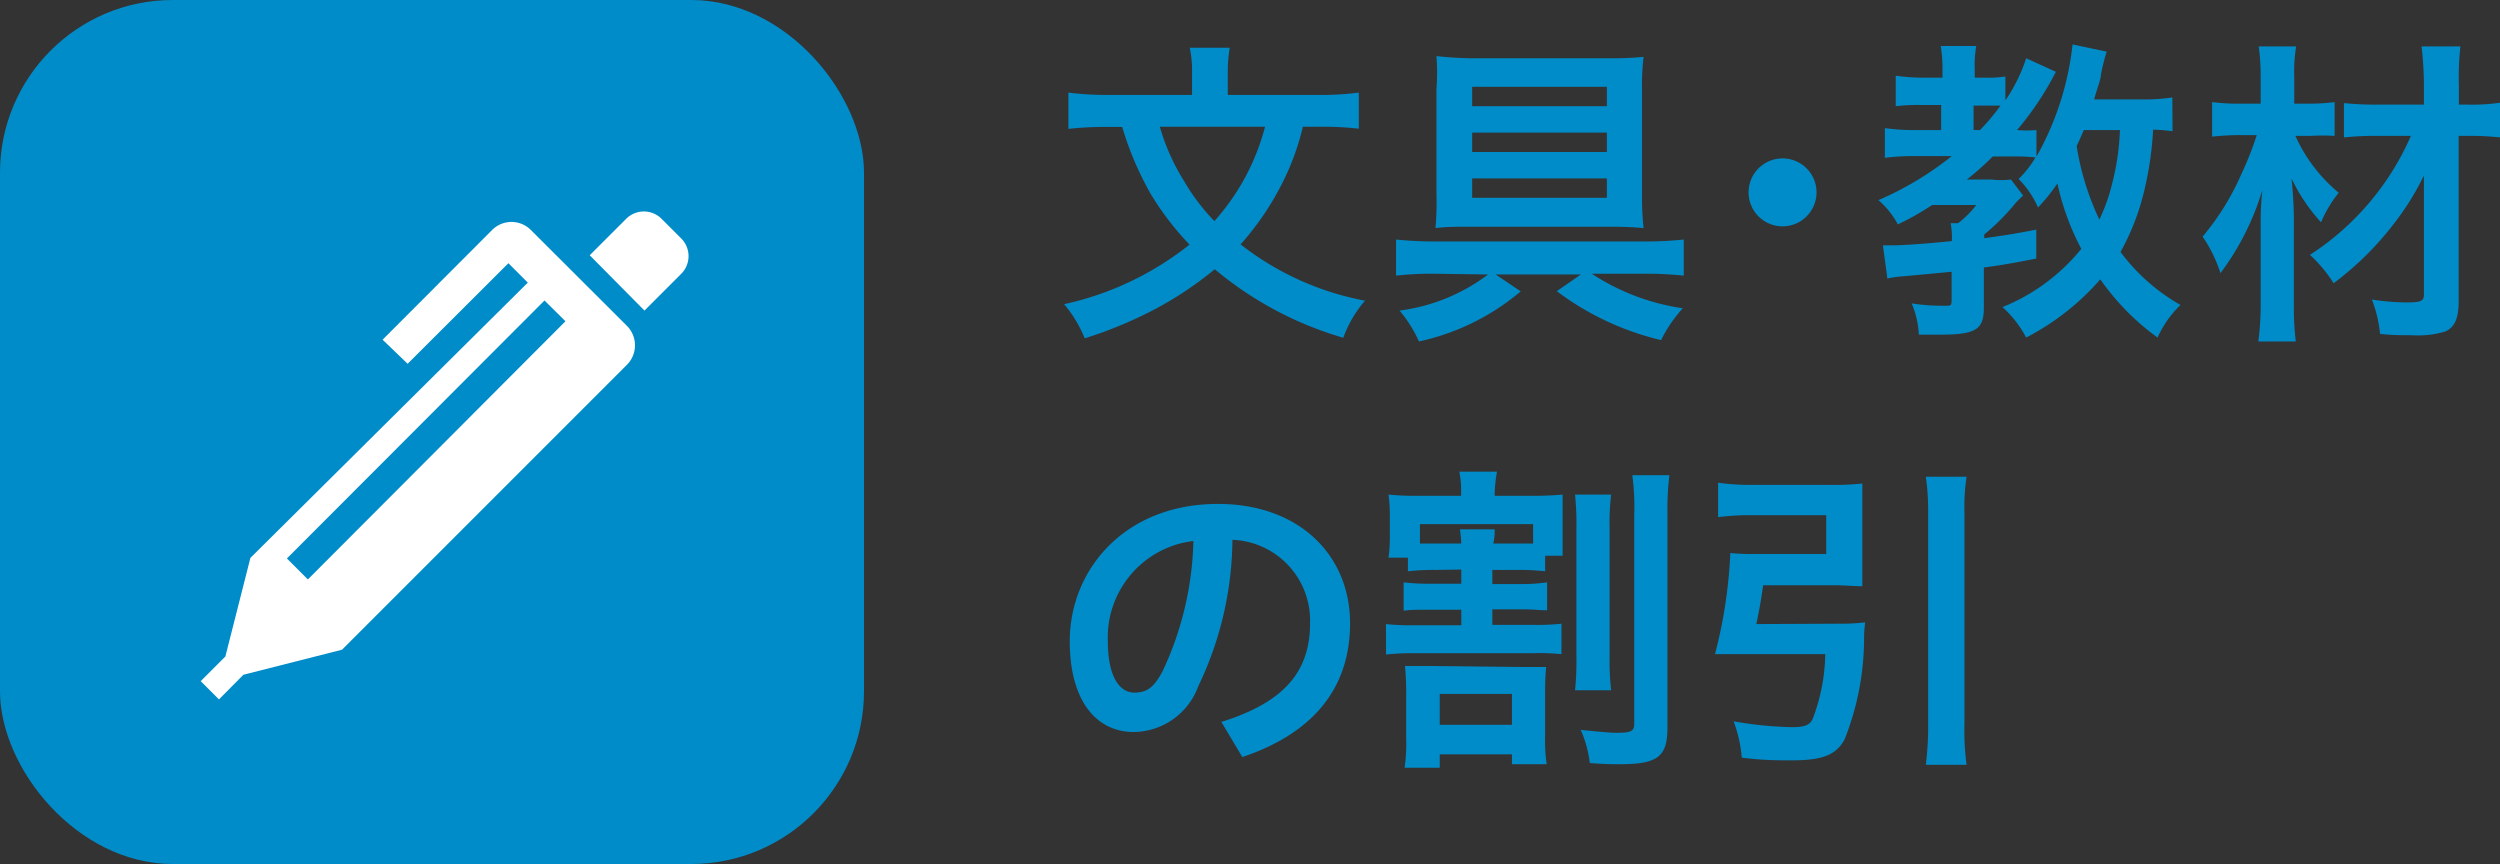
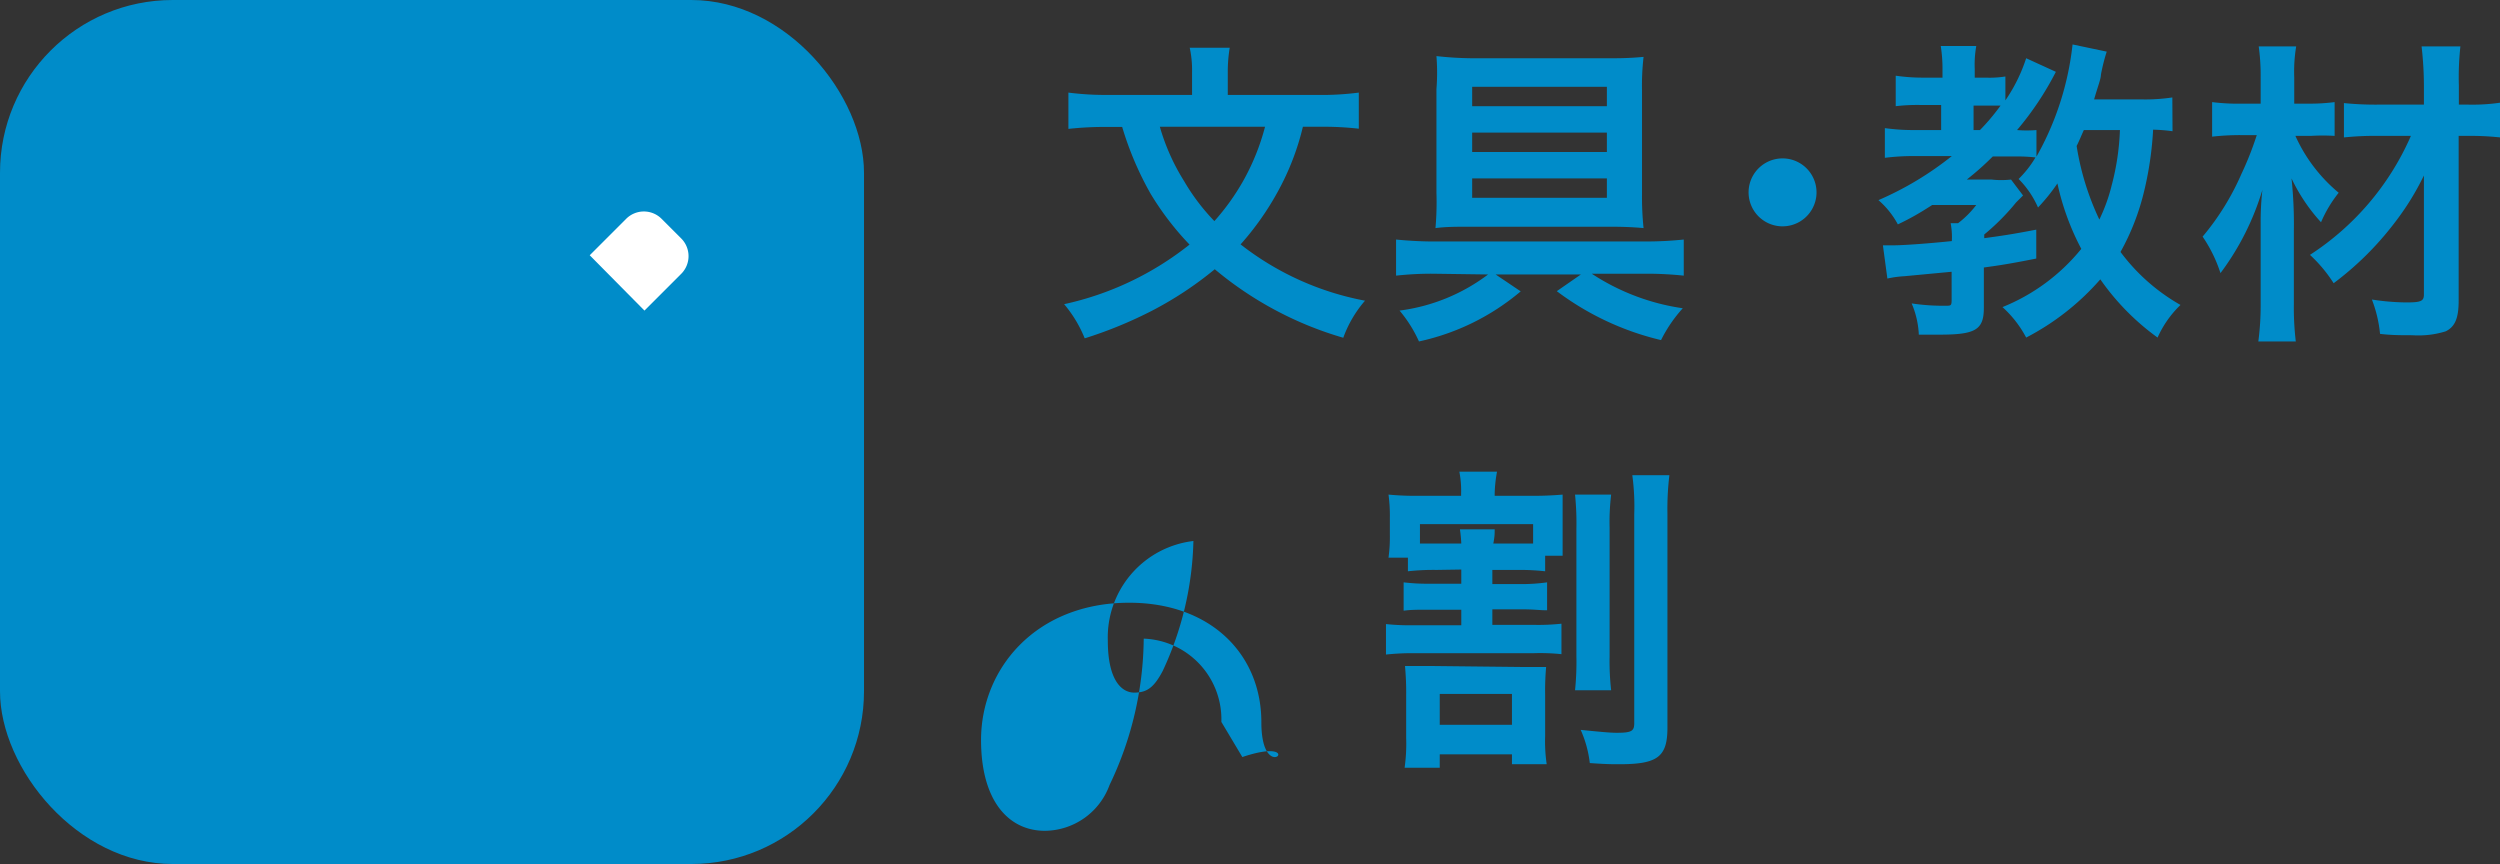
<svg xmlns="http://www.w3.org/2000/svg" width="128.79" height="44.51" viewBox="0 0 128.79 44.51">
  <rect x="0" y="0" width="128.79" height="44.51" fill="#333333" stroke="none" />
  <defs>
    <style>.b3fae97c-9ed9-49e4-b9c2-bc0588de7b95{fill:#008cc9;}.ee125363-4f84-4ec2-9dce-270c5279e624{fill:#fff;}</style>
  </defs>
  <g id="ff17771e-d21c-4e19-8cc8-f7e149e5201d" data-name="レイヤー 2">
    <g id="ac04d607-6ee5-454c-ad08-9242b8d2572e" data-name="画像">
      <path class="b3fae97c-9ed9-49e4-b9c2-bc0588de7b95" d="M67.12,6.53a13.3,13.3,0,0,1-1.27,3.3,14.56,14.56,0,0,1-1.94,2.76,14.85,14.85,0,0,0,6.41,2.9A6.06,6.06,0,0,0,69.2,17.4a18.2,18.2,0,0,1-6.62-3.53A18.31,18.31,0,0,1,59.36,16a22,22,0,0,1-3.48,1.43,6.45,6.45,0,0,0-1.06-1.76,15.76,15.76,0,0,0,6.46-3.07,14.77,14.77,0,0,1-2-2.61,16.54,16.54,0,0,1-1.47-3.45h-.77a16.88,16.88,0,0,0-2,.1V4.77a14.78,14.78,0,0,0,2,.12h4.37V3.71a5.36,5.36,0,0,0-.12-1.25h2.06a7.63,7.63,0,0,0-.1,1.25V4.89h4.58A14.79,14.79,0,0,0,70,4.77V6.63a16.17,16.17,0,0,0-2-.1Zm-7.37,0A10.94,10.94,0,0,0,61,9.33a10.73,10.73,0,0,0,1.56,2.06,11.83,11.83,0,0,0,1.49-2.08,11.77,11.77,0,0,0,1.12-2.78Z" />
      <path class="b3fae97c-9ed9-49e4-b9c2-bc0588de7b95" d="M73.8,14.1a16.93,16.93,0,0,0-1.88.1V12.34c.49.05,1.23.1,1.9.1h11a18.73,18.73,0,0,0,1.92-.1V14.2a18.44,18.44,0,0,0-1.85-.1H82a11.53,11.53,0,0,0,4.69,1.78,7.28,7.28,0,0,0-1.12,1.64A14.46,14.46,0,0,1,80.2,15l1.24-.86H77.05l1.29.87a12.06,12.06,0,0,1-5.24,2.58,6.82,6.82,0,0,0-1-1.59,9.6,9.6,0,0,0,4.56-1.86ZM83,3a16,16,0,0,0,1.67-.07,13,13,0,0,0-.08,1.75V10a15.44,15.44,0,0,0,.08,1.75c-.55-.05-1.07-.07-1.7-.07H75.66c-.64,0-1.16,0-1.71.07A15.21,15.21,0,0,0,74,9.93V4.59A10.77,10.77,0,0,0,74,2.89,17.64,17.64,0,0,0,75.73,3ZM75.84,4.47v1h6.94v-1Zm0,2.36v1h6.94v-1Zm0,2.36v1h6.94v-1Z" />
      <path class="b3fae97c-9ed9-49e4-b9c2-bc0588de7b95" d="M93.58,9.91a1.75,1.75,0,1,1-3.5,0,1.75,1.75,0,1,1,3.5,0Z" />
      <path class="b3fae97c-9ed9-49e4-b9c2-bc0588de7b95" d="M111.92,6.76a9,9,0,0,0-1-.08,17.51,17.51,0,0,1-.47,3.2,12.29,12.29,0,0,1-1.21,3.1,10,10,0,0,0,3.09,2.73,5.37,5.37,0,0,0-1.18,1.68,12.52,12.52,0,0,1-2.95-3,13,13,0,0,1-3.82,3,5.69,5.69,0,0,0-1.22-1.57,10.06,10.06,0,0,0,4.06-3,13.13,13.13,0,0,1-1.23-3.37,9.57,9.57,0,0,1-1,1.24,4.76,4.76,0,0,0-1-1.47,5.29,5.29,0,0,0,.87-1.11,8.47,8.47,0,0,0-.94-.05h-1.26a14.49,14.49,0,0,1-1.34,1.19h1.28a4.47,4.47,0,0,0,1,0l.62.82-.36.36a11.63,11.63,0,0,1-1.64,1.65v.19c.87-.12,1.39-.19,2.68-.44l0,1.49c-1.32.26-1.81.34-2.7.46v2.07c0,1.14-.42,1.39-2.28,1.39-.26,0-.48,0-1.07,0a4.58,4.58,0,0,0-.37-1.61,10.66,10.66,0,0,0,1.76.12c.27,0,.3,0,.3-.32V14l-2.44.23a5.2,5.2,0,0,0-.87.12L97,12.64l.47,0c.54,0,1.71-.08,3.08-.22a3.81,3.81,0,0,0-.06-.92h.38a4.92,4.92,0,0,0,.94-.94H99.54c-.65.42-1.12.69-1.77,1a4.38,4.38,0,0,0-1-1.25,16.5,16.5,0,0,0,3.78-2.27H98.6a11.8,11.8,0,0,0-1.5.09V6.6a10.71,10.71,0,0,0,1.54.1H100V5.41H99a9.63,9.63,0,0,0-1.34.06V3.9A9.77,9.77,0,0,0,99.07,4h1V3.53a7.49,7.49,0,0,0-.09-1.16h1.83a5.42,5.42,0,0,0-.08,1.18V4h.58a5.08,5.08,0,0,0,1-.06V5.17A8.4,8.4,0,0,0,104.38,3l1.53.7a15.65,15.65,0,0,1-2,3,5.86,5.86,0,0,0,1,0V8.07a15.06,15.06,0,0,0,1.86-5.78l1.76.37a10,10,0,0,0-.3,1.19c0,.22-.15.57-.35,1.27h2.39a9.49,9.49,0,0,0,1.64-.1ZM102,6.7a10.9,10.9,0,0,0,1.06-1.26c-.17,0-.46,0-.66,0h-.73V6.7Zm5.35,0c-.17.38-.22.52-.37.82a13.81,13.81,0,0,0,1.17,3.79,8.92,8.92,0,0,0,.64-1.78,12.77,12.77,0,0,0,.42-2.83Z" />
      <path class="b3fae97c-9ed9-49e4-b9c2-bc0588de7b95" d="M118.25,7a8.15,8.15,0,0,0,2.23,2.93,6.52,6.52,0,0,0-.91,1.52,9.11,9.11,0,0,1-1.52-2.26,22.2,22.2,0,0,1,.12,2.72v3.77a14.78,14.78,0,0,0,.1,1.91h-1.93a14,14,0,0,0,.12-1.91V12.38c0-.64,0-.64,0-.91a14.81,14.81,0,0,1,.09-1.69,13.68,13.68,0,0,1-2.16,4.29,7.32,7.32,0,0,0-.92-1.88,13.22,13.22,0,0,0,2-3.23,16.55,16.55,0,0,0,.79-2h-.8a12.93,12.93,0,0,0-1.5.08V5.26a10.86,10.86,0,0,0,1.56.08h.94V4a10.92,10.92,0,0,0-.1-1.61h1.93a7.93,7.93,0,0,0-.1,1.59V5.34H119a9.93,9.93,0,0,0,1.27-.08V7A10.39,10.39,0,0,0,119.05,7Zm4.24,0a15.11,15.11,0,0,0-1.74.08V5.31a16.16,16.16,0,0,0,1.76.08h2.36v-1a18.06,18.06,0,0,0-.12-2h2a14.57,14.57,0,0,0-.08,2v1h.49a10,10,0,0,0,1.64-.1V7.08A14.17,14.17,0,0,0,127.15,7h-.49l0,8.49c0,.89-.18,1.34-.67,1.58a4.76,4.76,0,0,1-1.72.2c-.56,0-1.09,0-1.66-.07a6.63,6.63,0,0,0-.42-1.77,12,12,0,0,0,1.77.15c.77,0,.91-.07.91-.41l0-6.13a13.72,13.72,0,0,1-1.52,2.45,15.87,15.87,0,0,1-3.13,3.1A7.37,7.37,0,0,0,119,13.13,13.94,13.94,0,0,0,124.2,7Z" />
-       <path class="b3fae97c-9ed9-49e4-b9c2-bc0588de7b95" d="M62.92,37.19c3.2-1,4.57-2.56,4.57-5.09a4.16,4.16,0,0,0-4-4.29,17.7,17.7,0,0,1-1.76,7.54,3.58,3.58,0,0,1-3.33,2.36c-1.85,0-3.29-1.51-3.29-4.68,0-3.67,2.82-7.07,7.63-7.07,4.22,0,6.81,2.67,6.81,6.15S67.49,37.83,64,39Zm-1.44-9.32A5,5,0,0,0,57.07,33c0,2.09.74,2.68,1.36,2.68s1-.22,1.47-1.12A16.61,16.61,0,0,0,61.48,27.87Z" />
+       <path class="b3fae97c-9ed9-49e4-b9c2-bc0588de7b95" d="M62.92,37.19a4.16,4.16,0,0,0-4-4.29,17.7,17.7,0,0,1-1.76,7.54,3.58,3.58,0,0,1-3.33,2.36c-1.85,0-3.29-1.51-3.29-4.68,0-3.67,2.82-7.07,7.63-7.07,4.22,0,6.81,2.67,6.81,6.15S67.49,37.83,64,39Zm-1.44-9.32A5,5,0,0,0,57.07,33c0,2.09.74,2.68,1.36,2.68s1-.22,1.47-1.12A16.61,16.61,0,0,0,61.48,27.87Z" />
      <path class="b3fae97c-9ed9-49e4-b9c2-bc0588de7b95" d="M74,29.36a12,12,0,0,0-1.47.07v-.7h-1a7.63,7.63,0,0,0,.07-1.17v-.89a8,8,0,0,0-.07-1.19,14.85,14.85,0,0,0,1.67.06h2.07v-.1a5.09,5.09,0,0,0-.09-1.14h1.94A6.94,6.94,0,0,0,77,25.43v.11h1.67a18,18,0,0,0,1.83-.06c0,.37,0,.68,0,1.17v.84c0,.48,0,.8,0,1.14H79.6v.8a12,12,0,0,0-1.44-.07H76.88v.73h1.51A9.26,9.26,0,0,0,79.7,30v1.44c-.4,0-.62-.05-1.31-.05H76.88v.8H79a11,11,0,0,0,1.44-.06v1.57A10.79,10.79,0,0,0,79,33.65H72.88a12.43,12.43,0,0,0-1.48.07V32.15a11.9,11.9,0,0,0,1.48.06h2.4v-.8H73.65c-.69,0-.94,0-1.34.05V30a9.83,9.83,0,0,0,1.34.07h1.63v-.73Zm4.37,5c.56,0,.91,0,1.28,0a13.86,13.86,0,0,0-.05,1.45v2.1a8.08,8.08,0,0,0,.08,1.46H77.89v-.51H74.17v.69H72.36A9,9,0,0,0,72.44,38V35.85a14.79,14.79,0,0,0-.06-1.54c.38,0,.8,0,1.4,0ZM75.28,28a7.22,7.22,0,0,0-.07-.73H77c0,.23,0,.37-.07.73h2.05V27H73.15V28h2.13Zm-1.11,9.34h3.72V35.75H74.17ZM83,25.48a11.88,11.88,0,0,0-.08,1.71v6.63A13.36,13.36,0,0,0,83,35.56H81.14a14.59,14.59,0,0,0,.07-1.76V27.22a14.54,14.54,0,0,0-.07-1.74Zm3-1a14.5,14.5,0,0,0-.1,2v11c0,1.51-.5,1.89-2.48,1.89-.38,0-.67,0-1.52-.06a5.79,5.79,0,0,0-.47-1.71c1,.1,1.49.15,1.86.15.77,0,.9-.09.9-.5V26.48a11.91,11.91,0,0,0-.1-2Z" />
-       <path class="b3fae97c-9ed9-49e4-b9c2-bc0588de7b95" d="M94.75,32.13a10.13,10.13,0,0,0,1.34-.07,5.57,5.57,0,0,0-.06.87,14.14,14.14,0,0,1-1,5.15c-.42.8-1.13,1.09-2.7,1.09-.77,0-1.54,0-2.6-.14a7,7,0,0,0-.42-1.87,19.08,19.08,0,0,0,3,.3c.65,0,.92-.1,1.07-.42a9.74,9.74,0,0,0,.65-3.34H89.58c-.47,0-.84,0-1.23,0a24.74,24.74,0,0,0,.79-5.21,11.22,11.22,0,0,0,1.27.05h3.67v-2H90.23a13.38,13.38,0,0,0-1.72.1V24.87a12.53,12.53,0,0,0,1.74.11h4.1a13.91,13.91,0,0,0,1.59-.07c0,.4,0,.79,0,1.32v2.68c0,.56,0,.91,0,1.29-.4,0-.92-.05-1.45-.05H90.83c-.1.72-.2,1.28-.35,2Zm6.56-7.57a10.48,10.48,0,0,0-.11,1.82V37.31a13.45,13.45,0,0,0,.11,2.09h-2.1a15.62,15.62,0,0,0,.12-2.11V26.38a11.87,11.87,0,0,0-.12-1.82Z" />
      <rect class="b3fae97c-9ed9-49e4-b9c2-bc0588de7b95" width="44.51" height="44.51" rx="8.9" />
      <path class="ee125363-4f84-4ec2-9dce-270c5279e624" d="M35.08,12.27l-1-1a1.29,1.29,0,0,0-1.82,0l-1.88,1.88L33.2,16l1.88-1.88A1.29,1.29,0,0,0,35.08,12.27Z" />
-       <path class="ee125363-4f84-4ec2-9dce-270c5279e624" d="M27.35,11.85a1.41,1.41,0,0,0-2,0L19.71,17.5,21,18.74l5.19-5.18,1,1L12.9,28.74l-1.29,5.08-1.27,1.27.94.94,1.26-1.27,5.08-1.29L32.3,18.79a1.42,1.42,0,0,0,0-2Zm-11.49,18-1.08-1.08L28.05,15.48l1.08,1.07Z" />
    </g>
  </g>
</svg>